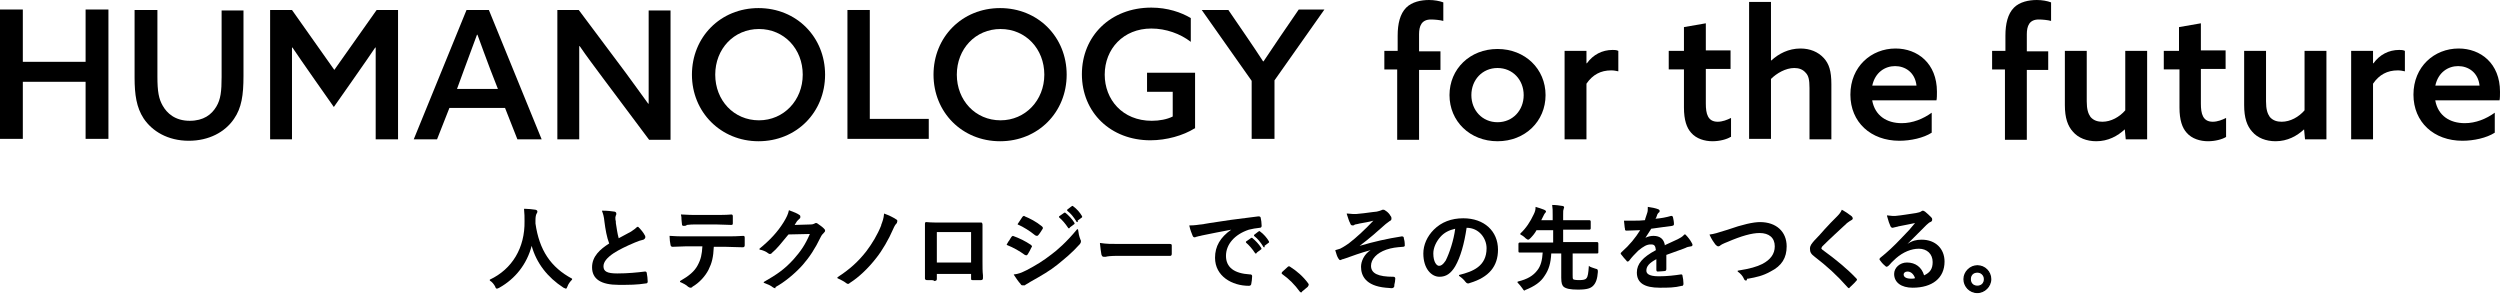
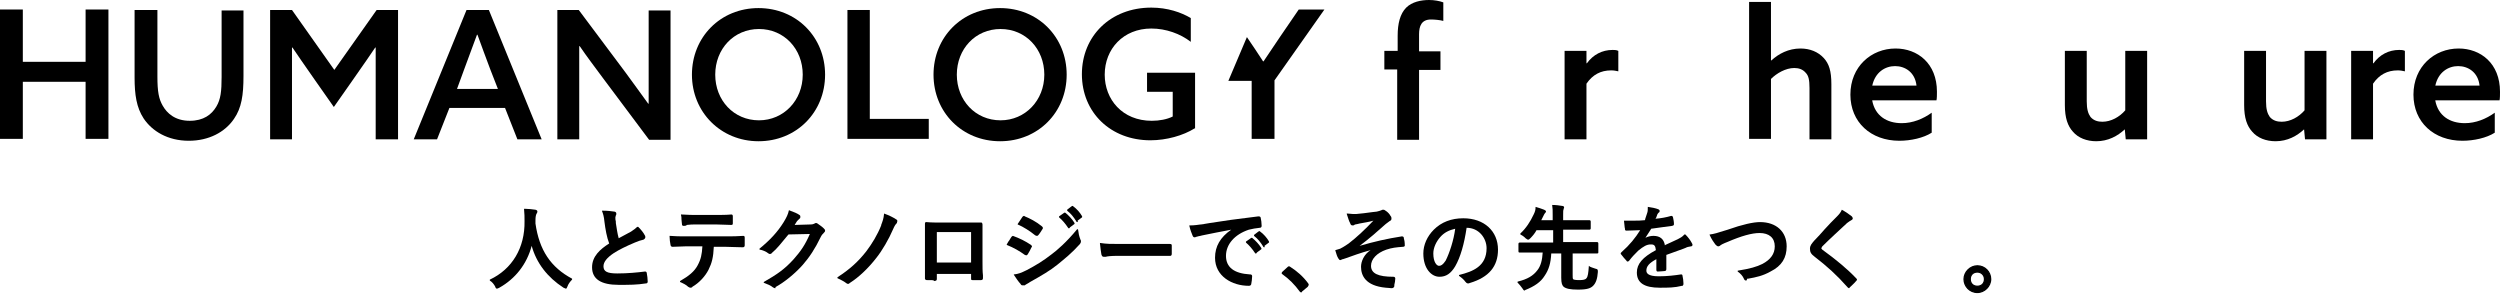
<svg xmlns="http://www.w3.org/2000/svg" width="951" height="112" fill="none">
  <path d="M215.27 109.807C215.09 109.807 214.909 109.627 214.366 109.446C208.215 105.466 204.055 100.039 202.246 93.526C200.437 100.401 196.095 106.009 189.944 109.446C189.582 109.627 189.221 109.807 189.04 109.807C188.678 109.807 188.497 109.446 188.316 108.903C187.773 107.998 187.231 107.275 186.326 106.732C186.326 106.732 186.326 106.732 186.326 106.551C186.326 106.551 186.326 106.551 186.326 106.37C194.829 102.391 199.713 94.25 199.532 84.12C199.532 82.672 199.532 81.225 199.351 79.597C199.351 79.597 199.351 79.597 199.351 79.416C199.351 79.416 199.351 79.416 199.532 79.416C200.798 79.416 202.426 79.597 203.693 79.778C204.416 79.959 204.416 80.32 204.416 80.501C204.416 80.863 204.235 81.044 204.055 81.406C203.874 81.768 203.693 82.491 203.693 83.758C203.693 84.12 203.693 84.662 203.693 85.024C205.14 95.154 209.482 101.667 217.622 106.009C217.622 106.009 217.622 106.009 217.622 106.189C217.622 106.189 217.622 106.189 217.622 106.37C216.899 107.094 216.175 107.998 215.813 109.084C215.632 109.627 215.451 109.807 215.27 109.807Z" fill="black" />
  <path d="M235.351 108.359C228.658 108.359 225.221 106.189 225.221 101.666C225.221 97.505 228.296 94.792 231.733 92.621C230.829 90.269 230.286 87.194 229.924 84.299C229.743 82.309 229.381 81.224 229.02 80.32C229.02 80.32 229.02 80.32 229.02 80.139C229.02 80.139 229.02 80.139 229.201 80.139C231.01 80.139 232.638 80.32 233.723 80.501C233.904 80.501 234.447 80.681 234.447 81.224C234.447 81.405 234.447 81.767 234.266 81.948C234.266 82.129 234.085 82.49 234.085 82.671C234.085 83.214 234.085 83.757 234.266 84.299V84.842C234.628 87.013 234.809 88.641 235.351 90.631L240.055 88.098C241.14 87.375 241.864 86.832 242.406 86.289C242.406 86.289 242.406 86.289 242.587 86.289C242.587 86.289 242.587 86.289 242.768 86.289C243.854 87.375 244.758 88.46 245.301 89.546C245.482 89.727 245.482 90.088 245.482 90.269C245.482 90.631 245.12 90.993 244.758 91.174C243.854 91.355 242.768 91.716 241.502 92.259C238.065 93.706 235.532 94.973 233.542 96.239C230.829 98.048 229.562 99.676 229.562 101.304C229.562 103.294 231.01 104.018 234.808 104.018C238.788 104.018 242.406 103.656 245.301 103.294H245.482C245.843 103.294 246.024 103.656 246.024 103.837C246.205 104.741 246.386 106.189 246.386 107.093C246.386 107.274 246.386 107.455 246.205 107.636C246.024 107.817 245.843 107.817 245.663 107.817C242.225 108.359 239.512 108.359 235.351 108.359Z" fill="black" />
  <path d="M262.667 109.445C262.305 109.445 262.124 109.264 261.762 109.083C261.039 108.359 259.953 107.817 258.687 107.274C258.687 107.274 258.687 107.274 258.687 107.093V106.912C262.124 104.922 264.114 103.294 265.38 100.942C266.647 98.591 267.008 96.782 267.189 93.706H260.858C259.23 93.706 257.601 93.887 255.792 93.887C255.25 93.887 255.069 93.344 255.069 93.164C254.888 92.259 254.707 90.993 254.707 89.907C254.707 89.907 254.707 89.907 254.707 89.727C254.707 89.727 254.707 89.727 254.888 89.727C256.878 89.907 258.687 89.907 260.677 89.907H276.053C278.586 89.907 280.576 89.907 282.747 89.727C283.289 89.727 283.289 90.088 283.289 90.631C283.289 90.993 283.289 92.802 283.289 93.344C283.289 93.887 282.928 94.068 282.566 94.068C280.214 94.068 278.043 93.887 276.053 93.887H271.531C271.35 97.867 270.807 100.038 269.541 102.571C268.275 105.103 265.923 107.636 263.39 109.083C263.39 109.264 263.028 109.445 262.667 109.445ZM260.134 85.928C259.591 85.928 259.41 85.747 259.41 85.204C259.41 84.661 259.23 84.119 259.23 83.395C259.23 82.852 259.23 82.309 259.049 81.767C259.049 81.767 259.049 81.767 259.049 81.586C259.049 81.586 259.049 81.586 259.23 81.586C261.943 81.767 263.571 81.767 264.838 81.767H272.435C274.064 81.767 276.415 81.767 278.224 81.586C278.767 81.586 278.767 82.129 278.767 82.309C278.767 83.033 278.767 83.938 278.767 84.842C278.767 85.204 278.767 85.566 278.224 85.566C276.415 85.566 274.425 85.385 272.435 85.385H264.838C263.571 85.385 262.486 85.385 261.219 85.566C261.219 85.928 260.134 85.928 260.134 85.928Z" fill="black" />
  <path d="M294.868 109.627C294.506 109.627 294.325 109.446 293.964 109.265C293.059 108.541 292.155 108.18 290.707 107.637C290.707 107.637 290.527 107.637 290.527 107.456V107.275C295.592 104.381 298.486 102.391 301.923 98.592C304.637 95.516 306.265 93.165 308.074 89.004L299.933 89.185C297.22 92.441 295.592 94.612 293.602 96.24C293.421 96.602 293.059 96.602 292.878 96.602C292.697 96.602 292.516 96.602 292.336 96.421C291.431 95.697 290.165 95.155 289.079 94.974C289.079 94.974 288.898 94.974 288.898 94.793V94.612C292.878 91.356 295.773 88.281 298.124 84.481C299.21 82.672 299.753 81.587 300.114 79.959C302.104 80.683 303.371 81.225 304.094 81.768C304.456 81.949 304.456 82.311 304.456 82.492C304.456 82.672 304.456 83.034 304.094 83.215C303.913 83.396 303.732 83.577 303.371 83.939L303.19 84.12C302.828 84.662 302.647 85.024 302.285 85.567L308.255 85.386C309.159 85.386 309.521 85.205 309.883 85.024C310.064 84.843 310.245 84.843 310.426 84.843C310.607 84.843 310.788 84.843 310.968 85.024C311.692 85.567 312.597 86.11 313.32 86.833C313.682 87.195 313.863 87.376 313.863 87.738C313.863 88.1 313.682 88.281 313.32 88.642C312.958 89.004 312.597 89.366 312.235 90.09C310.064 94.612 307.893 97.868 305.361 100.763C302.466 104.019 298.305 107.456 294.868 109.265C295.23 109.446 295.049 109.627 294.868 109.627Z" fill="black" />
  <path d="M322.544 107.998C322.363 107.998 322.002 107.817 321.821 107.636C320.916 106.913 319.65 106.37 318.564 105.827C318.564 105.827 318.564 105.827 318.564 105.646V105.465C323.087 102.571 326.524 99.496 329.599 95.516C331.77 92.621 333.76 89.365 335.207 85.747V85.566C335.75 84.119 336.112 83.215 336.293 81.406C336.293 81.406 336.293 81.406 336.293 81.225C338.283 81.948 339.73 82.672 340.815 83.395C341.177 83.576 341.358 83.757 341.358 84.119C341.358 84.3 341.177 84.481 341.177 84.843C340.634 85.385 340.273 85.928 339.73 87.194C338.102 90.993 335.569 95.335 333.398 98.049C330.323 102.028 326.705 105.465 323.268 107.636C322.906 107.998 322.725 107.998 322.544 107.998Z" fill="black" />
  <path d="M354.203 106.55C353.661 106.55 353.299 106.55 352.756 106.55C352.394 106.55 352.213 106.55 352.032 106.37C351.852 106.189 351.852 106.008 351.852 106.008V104.741C351.852 103.113 351.852 101.304 351.852 99.133V89.546C351.852 88.099 351.852 86.47 351.852 85.023C351.852 84.481 352.213 84.481 352.394 84.481C354.203 84.661 356.193 84.661 358.545 84.661H366.685C369.037 84.661 371.57 84.661 373.198 84.661C373.379 84.661 373.56 84.661 373.56 84.842C373.741 85.023 373.741 85.204 373.741 85.566C373.741 86.29 373.741 87.194 373.741 88.099C373.741 89.003 373.741 90.088 373.741 91.174V99.314C373.741 101.666 373.741 103.294 373.922 104.741V105.827C373.922 106.37 373.56 106.55 373.198 106.55C372.655 106.55 372.113 106.55 371.57 106.55C371.027 106.55 370.484 106.55 369.942 106.55C369.399 106.55 369.399 106.37 369.399 105.827V104.199H356.374V106.008C356.374 106.731 356.193 106.731 355.47 106.912C355.108 106.55 354.565 106.55 354.203 106.55ZM369.399 99.857V88.279H356.374V99.857H369.399Z" fill="black" />
  <path d="M388.937 108.541C388.575 108.541 388.394 108.36 388.213 107.998C387.489 107.274 386.404 105.646 385.68 104.561C385.68 104.561 385.68 104.561 385.68 104.38C385.68 104.199 385.68 104.38 385.861 104.38C387.308 104.199 388.394 103.837 390.565 102.752C394.002 100.943 396.715 99.315 399.972 96.782C401.961 95.335 405.76 92.079 409.74 87.194C409.74 87.194 409.74 87.194 409.921 87.194C409.921 87.194 409.921 87.194 410.102 87.375C410.283 88.822 410.464 89.727 411.007 91.174C411.187 91.355 411.187 91.536 411.187 91.898C411.187 92.26 411.007 92.44 410.826 92.802C407.569 96.42 405.218 98.229 402.142 100.762C399.429 102.933 396.354 104.742 391.831 107.274L391.288 107.636C390.746 107.998 390.203 108.179 389.841 108.541C389.479 108.541 389.298 108.541 388.937 108.541ZM390.384 97.144C390.203 97.144 390.022 96.963 389.841 96.963C387.851 95.516 385.68 94.249 382.967 93.164C382.967 93.164 382.967 93.164 382.967 92.983C383.329 92.44 383.51 91.898 383.871 91.536C384.233 90.812 384.595 90.451 384.776 90.089C384.957 89.908 385.138 89.727 385.319 89.727C387.851 90.631 390.022 91.717 392.193 93.164C392.374 93.345 392.555 93.526 392.555 93.707C392.555 93.888 392.555 94.069 392.374 94.069C392.012 94.973 391.469 95.877 390.926 96.782C390.746 96.963 390.565 97.144 390.384 97.144ZM394.364 89.727C394.183 89.727 394.002 89.546 393.821 89.546C391.831 87.918 389.298 86.29 387.128 85.385C387.128 85.385 387.128 85.385 387.128 85.204L388.937 82.491C389.117 82.31 389.298 82.129 389.479 82.129C389.66 82.129 389.66 82.129 389.841 82.31C391.65 83.034 394.183 84.3 396.354 86.109C396.534 86.29 396.715 86.471 396.715 86.652C396.715 86.832 396.715 87.013 396.534 87.194C396.173 87.737 395.449 89.003 394.725 89.727C394.725 89.546 394.545 89.727 394.364 89.727ZM406.665 86.832C406.484 86.832 406.303 86.832 406.303 86.652C405.218 85.023 404.132 83.757 402.866 82.672C402.866 82.672 402.866 82.672 402.866 82.491C402.866 82.491 402.866 82.491 402.866 82.31L404.675 81.044C404.675 81.044 404.856 80.863 405.037 80.863C405.218 80.863 405.399 81.044 405.399 81.044C406.484 81.948 407.75 83.214 408.655 84.662C408.836 85.023 408.836 85.204 408.474 85.385L407.027 86.471C406.846 86.832 406.846 86.832 406.665 86.832ZM409.74 84.481C409.559 84.481 409.378 84.3 409.378 84.119C408.474 82.672 407.389 81.225 405.941 80.139C405.941 80.139 405.941 80.139 405.941 79.958C405.941 79.958 405.941 79.958 405.941 79.777L407.569 78.511C407.75 78.511 407.75 78.33 407.931 78.33C408.112 78.33 408.112 78.33 408.293 78.511C409.559 79.415 410.826 80.863 411.549 82.129C411.73 82.491 411.73 82.672 411.368 82.853L409.921 83.938C410.102 84.481 409.921 84.481 409.74 84.481Z" fill="black" />
  <path d="M419.871 97.688C419.328 97.688 419.147 97.326 418.967 96.783C418.786 95.879 418.605 94.25 418.424 92.622C418.424 92.622 418.424 92.622 418.424 92.441C418.424 92.441 418.424 92.441 418.605 92.441C420.956 92.803 422.585 92.803 426.022 92.803H437.057C438.685 92.803 440.494 92.803 442.303 92.803H445.016C445.559 92.803 445.74 92.984 445.74 93.346C445.74 94.431 445.74 95.517 445.74 96.602C445.74 96.964 445.559 97.326 445.197 97.326H444.655C442.303 97.326 439.77 97.326 437.419 97.326H425.117C422.585 97.326 421.137 97.507 420.595 97.688C420.233 97.688 420.052 97.688 419.871 97.688Z" fill="black" />
  <path d="M475.044 108.722C468.713 108.722 462.2 105.104 462.2 98.049C462.2 93.707 464.19 90.27 468.351 87.376C464.371 88.099 460.934 88.823 457.316 89.547L456.592 89.728C455.869 89.908 455.507 89.908 455.145 90.089H454.964C454.783 90.27 454.602 90.27 454.422 90.27C454.06 90.27 453.879 90.089 453.698 89.728C453.336 88.823 452.793 87.557 452.432 85.929C452.432 85.929 452.432 85.929 452.432 85.748C452.432 85.748 452.432 85.748 452.613 85.748C454.422 85.748 455.326 85.567 458.04 85.205L460.21 84.843C464.552 84.12 471.065 83.215 478.662 82.311H478.843C479.386 82.311 479.567 82.672 479.567 82.853C479.748 83.577 479.929 84.843 479.929 85.929C479.929 86.471 479.567 86.652 479.205 86.652C477.577 86.833 476.492 87.014 475.044 87.376C469.617 89.185 466.361 92.984 466.361 97.325C466.361 101.667 469.436 104.019 475.406 104.381C475.768 104.381 476.311 104.381 476.311 105.104C476.311 106.009 476.13 107.275 475.949 108.179C475.768 108.541 475.587 108.722 475.044 108.722ZM477.758 96.421C477.577 96.421 477.396 96.421 477.396 96.24C476.311 94.612 475.225 93.346 473.959 92.26C473.959 92.26 473.959 92.26 473.959 92.079C473.959 91.898 473.959 92.079 473.959 91.898L475.768 90.632C475.768 90.632 475.949 90.451 476.13 90.451C476.311 90.451 476.311 90.451 476.492 90.632C477.577 91.537 478.843 92.803 479.748 94.25C479.929 94.612 479.929 94.793 479.567 94.974L478.12 96.059C477.939 96.421 477.939 96.421 477.758 96.421ZM480.833 94.069C480.652 94.069 480.471 93.888 480.471 93.707C479.567 92.26 478.481 90.813 477.034 89.728C477.034 89.728 477.034 89.728 477.034 89.547C477.034 89.547 477.034 89.547 477.034 89.366L478.662 88.099C478.843 88.099 478.843 87.918 479.024 87.918C479.205 87.918 479.205 87.918 479.386 88.099C480.652 89.004 481.919 90.451 482.642 91.717C482.823 92.079 482.823 92.26 482.461 92.441L481.014 93.526C481.195 94.069 481.014 94.069 480.833 94.069Z" fill="black" />
  <path d="M494.944 111.254C494.763 111.254 494.582 111.073 494.402 110.892C492.593 108.36 490.241 106.008 487.889 104.38C487.708 104.199 487.527 104.018 487.527 104.018C487.527 103.837 487.527 103.837 487.708 103.476L489.698 101.666C489.879 101.486 490.06 101.305 490.241 101.305C490.422 101.305 490.603 101.305 490.784 101.486C493.316 103.114 495.668 105.104 497.658 107.817C497.839 108.179 497.839 108.179 497.839 108.36C497.839 108.541 497.658 108.722 497.477 109.083L495.306 110.892C495.306 111.073 495.125 111.254 494.944 111.254Z" fill="black" />
  <path d="M529.315 109.626C528.772 109.626 527.868 109.445 527.144 109.445C519.366 108.722 517.737 104.742 517.737 101.486C517.737 99.496 518.823 96.782 521.356 95.154C517.376 96.239 514.481 97.325 511.949 98.229L510.863 98.591H510.682C510.32 98.772 509.959 98.953 509.778 98.953C509.597 98.953 509.235 98.591 509.054 98.229C508.692 97.687 508.331 96.601 507.969 95.335C507.969 95.335 507.969 95.335 507.969 95.154C508.692 94.973 509.054 94.792 509.778 94.611C510.14 94.43 511.225 93.888 513.034 92.621C516.109 90.27 519.366 87.194 522.441 83.938C520.632 84.481 519.004 84.662 517.195 85.023L516.471 85.204C516.109 85.204 515.928 85.385 515.567 85.385C515.386 85.385 515.386 85.385 515.205 85.566C515.024 85.747 514.843 85.747 514.481 85.747C514.119 85.747 513.758 85.566 513.577 84.843C513.215 84.3 512.853 83.034 512.31 81.406C512.31 81.406 512.31 81.406 512.31 81.225C512.31 81.225 512.31 81.225 512.491 81.225C513.215 81.225 513.939 81.406 514.662 81.406C515.024 81.406 515.386 81.406 515.928 81.406C517.737 81.225 519.727 81.044 522.079 80.682L523.707 80.501C524.612 80.32 524.974 80.139 525.516 79.958C525.697 79.777 526.059 79.777 526.24 79.777C526.602 79.777 526.783 79.958 527.325 80.32C527.868 80.682 528.592 81.406 528.953 82.129C529.315 82.491 529.315 82.853 529.315 83.215C529.315 83.757 528.953 83.938 528.592 84.119C528.049 84.481 527.687 84.843 527.144 85.204C523.707 88.28 520.813 90.812 517.195 93.526C522.803 91.898 527.506 90.812 533.295 89.908C534.019 89.908 534.019 90.451 534.019 90.631C534.2 91.174 534.38 92.079 534.38 93.345C534.38 93.526 534.38 93.707 534.199 93.707C534.019 93.888 533.838 93.888 533.657 93.888C531.124 94.069 529.496 94.249 527.325 94.973C523.707 96.239 521.536 98.591 521.536 101.124C521.536 104.018 524.25 105.284 530.039 105.284C530.22 105.284 530.401 105.284 530.581 105.465C530.762 105.646 530.762 105.827 530.762 106.008C530.762 106.732 530.581 107.636 530.401 108.36V108.903C530.22 109.445 529.858 109.626 529.315 109.626Z" fill="black" />
  <path d="M558.44 107.817C557.898 107.817 557.717 107.455 557.355 107.093C556.993 106.55 556.269 105.827 555.003 104.922C555.003 104.922 555.003 104.922 555.003 104.741C555.003 104.741 555.003 104.56 555.184 104.56C560.249 103.294 565.495 101.304 565.495 94.43C565.495 90.631 562.601 86.651 557.898 86.651C556.993 92.802 555.546 97.867 553.556 101.304C551.928 104.018 550.119 105.284 547.586 105.284C544.511 105.284 541.436 102.209 541.436 96.42C541.436 93.164 542.883 89.907 545.415 87.375C548.31 84.48 552.109 83.033 556.631 83.033C564.591 83.033 569.837 87.918 569.837 94.973C569.837 101.304 566.4 105.465 559.164 107.636C558.802 107.817 558.621 107.817 558.44 107.817ZM553.556 87.013C551.204 87.556 549.395 88.46 547.948 90.088C546.32 91.897 545.234 94.249 545.234 96.42C545.234 99.676 546.501 101.123 547.405 101.123C548.129 101.123 548.853 100.762 549.938 99.133C551.385 96.239 553.013 91.355 553.556 87.013Z" fill="black" />
  <path d="M579.967 110.531C579.606 110.531 579.425 110.169 579.063 109.627C578.52 108.903 577.978 108.179 577.254 107.456C577.254 107.456 577.254 107.456 577.254 107.275C577.254 107.094 577.254 107.275 577.435 107.094C581.053 106.189 583.224 104.923 584.852 102.752C586.118 101.124 586.661 98.953 586.842 96.059H582.5C579.967 96.059 578.882 96.059 578.339 96.059H578.158C577.797 96.059 577.616 96.059 577.616 95.516V92.803C577.616 92.441 577.797 92.26 578.158 92.26H578.339C578.882 92.26 579.967 92.26 582.5 92.26H590.822V87.556H584.49C583.947 88.642 583.043 89.727 582.138 90.632C581.776 90.994 581.596 91.175 581.234 91.175C581.053 91.175 580.872 90.994 580.329 90.632C579.606 89.908 579.063 89.546 578.339 89.185C578.339 89.185 578.339 89.185 578.339 89.004C578.339 89.004 578.339 89.004 578.339 88.823C580.51 86.833 582.138 84.3 583.405 81.587C583.947 80.501 584.128 79.778 584.128 78.873C584.128 78.873 584.128 78.873 584.128 78.692C585.394 79.054 586.48 79.416 587.384 79.778C587.746 79.959 588.108 80.14 588.108 80.501C588.108 80.682 587.927 80.863 587.746 81.044C587.565 81.225 587.384 81.587 587.203 81.949L586.842 82.672C586.661 83.034 586.48 83.396 586.299 83.758H590.641V81.949C590.641 79.959 590.641 79.235 590.46 78.15C590.46 78.15 590.46 78.15 590.46 77.969C590.46 77.969 590.46 77.969 590.641 77.969C591.907 77.969 593.173 78.15 594.259 78.331C594.62 78.331 594.982 78.511 594.982 78.873C594.982 79.054 594.982 79.235 594.801 79.416V79.597C594.62 79.959 594.62 80.501 594.62 81.768V83.758H599.867C602.58 83.758 603.846 83.758 604.389 83.758H604.57C604.932 83.758 605.113 83.939 605.113 84.3V86.833C605.113 87.195 604.932 87.376 604.57 87.376H604.389C603.846 87.376 602.58 87.376 599.867 87.376H594.62V92.079H603.304C605.655 92.079 606.922 92.079 607.284 92.079H607.464C607.826 92.079 608.007 92.26 608.007 92.622V95.878C608.007 96.24 608.007 96.421 607.464 96.421H607.284C606.741 96.421 605.655 96.421 603.304 96.421H598.239V104.561C598.239 105.647 598.238 105.828 598.419 106.189C598.6 106.37 599.143 106.551 600.771 106.551C602.218 106.551 603.123 106.37 603.485 105.828C604.027 105.285 604.208 103.838 604.389 101.305V101.124C604.932 101.667 606.017 101.848 606.922 102.21C607.826 102.39 607.826 102.571 607.826 103.476C607.645 106.009 607.103 107.637 606.017 108.722C605.113 109.627 603.846 110.169 600.228 110.169C597.334 110.169 595.706 109.807 594.801 109.084C594.259 108.541 593.897 107.818 593.897 105.647V96.421H590.098C589.917 100.039 589.193 102.571 587.565 104.923C586.118 107.275 583.766 108.903 580.148 110.35H579.967C580.329 110.531 580.148 110.531 579.967 110.531Z" fill="black" />
  <path d="M631.344 109.445C625.555 109.445 622.66 107.636 622.66 103.656C622.66 100.4 624.831 97.867 629.897 95.153C629.716 93.525 629.354 92.983 628.088 92.983H627.907C626.459 92.983 625.193 93.706 623.203 95.334C621.756 96.782 620.851 97.686 619.766 99.133C619.585 99.314 619.404 99.495 619.223 99.495C619.042 99.495 618.862 99.495 618.681 99.133C618.138 98.591 617.233 97.505 616.691 96.782C616.51 96.601 616.51 96.601 616.51 96.42C616.51 96.239 616.691 96.058 616.872 95.877C619.947 93.163 622.118 90.45 623.927 87.556C622.299 87.556 620.671 87.737 618.681 87.737C618.138 87.737 618.138 87.375 618.138 87.013C617.957 86.47 617.957 85.204 617.776 84.118C617.776 84.118 617.776 84.118 617.776 83.938C617.776 83.938 617.776 83.938 617.957 83.938C619.042 83.938 620.309 83.938 621.394 83.938C622.841 83.938 624.289 83.938 625.736 83.757C625.917 82.852 626.278 82.129 626.64 80.862C626.821 80.32 626.821 79.777 626.821 78.872C626.821 78.872 626.821 78.872 626.821 78.691C628.268 78.872 629.897 79.234 630.801 79.596C631.163 79.777 631.344 79.958 631.344 80.32C631.344 80.5 631.163 80.862 630.982 80.862C630.801 81.043 630.62 81.224 630.439 81.586L630.258 82.129C630.077 82.49 630.077 82.852 629.716 83.214C631.886 83.033 633.876 82.671 635.685 82.129H635.866C636.228 82.129 636.228 82.309 636.409 82.671C636.59 83.576 636.771 84.299 636.771 85.204C636.771 85.747 636.59 85.747 636.047 85.927C633.515 86.289 630.439 86.651 628.088 87.013L627.907 87.375C627.364 88.279 626.64 89.365 625.917 90.45C627.002 89.907 628.088 89.726 628.992 89.726C631.525 89.726 632.972 90.993 633.334 93.344L633.515 93.163C634.781 92.621 636.59 91.716 638.218 90.993C638.942 90.631 640.027 90.088 640.751 89.184C640.751 89.184 640.751 89.184 640.931 89.184C640.931 89.184 640.931 89.184 641.112 89.184C642.198 90.269 643.102 91.535 643.464 92.259C643.645 92.621 643.826 92.802 643.826 93.163C643.826 93.706 643.283 93.706 643.283 93.706C642.56 93.887 641.836 93.887 641.293 94.249L640.389 94.611C638.399 95.334 636.409 96.058 633.876 96.963V102.39C633.876 102.932 633.515 103.113 633.153 103.113C632.61 103.113 631.706 103.294 630.62 103.294C630.258 103.294 630.077 103.113 630.077 102.57C630.077 101.485 630.077 99.857 630.077 98.591C627.364 100.038 626.278 101.304 626.278 102.932C626.278 103.837 626.821 105.103 630.982 105.103C634.238 105.103 637.133 104.741 639.484 104.379C639.846 104.379 640.027 104.56 640.027 104.922C640.208 105.646 640.389 106.912 640.389 107.817C640.389 108.178 640.389 108.359 640.208 108.54C640.208 108.721 640.027 108.721 639.846 108.721C636.952 109.445 634.6 109.445 631.344 109.445Z" fill="black" />
  <path d="M664.269 106.731C663.907 106.731 663.546 106.55 663.365 106.008C663.003 105.103 662.098 104.018 661.013 103.294C661.013 103.294 661.013 103.294 661.013 103.113C661.013 102.932 661.013 102.932 661.194 102.932C665.716 102.209 668.249 101.485 670.42 100.4C673.495 98.772 675.123 96.601 675.123 93.707C675.123 90.45 672.953 88.641 669.335 88.641C666.44 88.641 662.46 89.727 657.033 92.078L656.129 92.44C655.405 92.802 654.862 92.983 654.681 93.164C654.32 93.525 653.958 93.707 653.596 93.707C653.234 93.707 652.872 93.345 652.511 92.983C651.968 92.259 651.063 90.993 650.34 89.365C650.34 89.365 650.34 89.365 650.34 89.184C650.34 89.184 650.34 89.184 650.521 89.184C651.968 89.003 653.234 88.641 657.214 87.375C662.822 85.385 666.983 84.481 669.515 84.481C675.666 84.481 679.646 88.099 679.646 93.707C679.646 98.048 677.837 101.123 673.495 103.294C670.601 104.922 668.068 105.465 664.993 106.008H664.631C664.45 106.731 664.269 106.731 664.269 106.731Z" fill="black" />
  <path d="M703.344 109.626C703.163 109.626 702.982 109.445 702.801 109.264C698.821 104.742 695.022 101.305 690.319 97.687C688.872 96.601 688.51 95.878 688.51 94.611C688.51 93.345 689.233 92.621 690.138 91.536C691.585 90.089 692.851 88.641 694.118 87.194C695.565 85.566 697.193 83.938 698.821 82.31C699.726 81.406 700.268 80.682 700.63 79.777C702.258 80.682 703.525 81.586 704.429 82.31C704.61 82.491 704.791 82.853 704.791 83.034C704.791 83.395 704.61 83.576 704.248 83.757C703.886 83.938 703.344 84.3 702.62 84.843C699.907 87.375 695.927 90.993 693.213 93.707C693.032 94.069 692.851 94.249 692.851 94.43C692.851 94.611 692.851 94.611 693.213 94.973C698.459 98.772 702.801 102.39 706.057 105.827C706.238 106.008 706.419 106.189 706.419 106.37C706.419 106.551 706.238 106.732 706.057 106.913C705.334 107.817 704.248 108.722 703.705 109.264C703.525 109.445 703.525 109.626 703.344 109.626Z" fill="black" />
-   <path d="M727.584 109.445C723.243 109.445 720.529 107.455 720.529 104.199C720.529 101.847 722.7 99.857 725.413 99.857C728.67 99.857 731.021 101.666 731.926 104.741C734.278 103.656 735.182 102.209 735.182 99.676C735.182 96.601 733.011 94.611 729.936 94.611C727.042 94.611 723.966 95.877 721.253 98.229C720.529 98.952 719.625 99.676 718.901 100.581L718.358 101.123C718.177 101.304 717.816 101.485 717.635 101.485C717.454 101.485 717.273 101.304 717.092 101.123C716.187 100.4 715.464 99.495 715.102 98.952C714.74 98.591 715.102 98.229 715.283 98.048C717.997 95.877 720.348 93.706 723.424 90.45C725.594 88.279 727.042 86.651 728.489 84.842C726.499 85.204 724.328 85.747 722.157 86.108C721.795 86.289 721.253 86.289 720.71 86.47C720.529 86.47 720.167 86.651 719.986 86.651C719.625 86.651 719.263 86.47 719.082 85.927C718.72 85.204 718.358 84.118 717.816 82.129C717.816 82.129 717.816 82.129 717.816 81.948C717.816 81.948 717.816 81.948 717.997 81.948C718.539 81.948 719.263 82.129 719.806 82.129C720.167 82.129 720.71 82.129 721.072 82.129C723.243 81.948 726.318 81.405 728.851 81.043C729.755 80.862 730.479 80.681 730.66 80.501C731.021 80.32 731.202 80.139 731.383 80.139C731.745 80.139 731.926 80.32 732.288 80.501C733.192 81.224 733.916 81.948 734.639 82.671C735.001 83.033 735.001 83.214 735.001 83.576C735.001 83.938 734.82 84.299 734.278 84.48C733.735 84.661 733.554 85.023 732.83 85.566C731.745 86.651 730.66 87.737 729.574 88.822C728.308 90.088 726.861 91.535 725.594 92.802C727.403 91.535 729.032 91.174 731.021 91.174C736.268 91.174 739.705 94.611 739.705 99.495C739.705 105.827 735.001 109.445 727.584 109.445ZM725.594 103.294C724.69 103.294 724.147 103.837 724.147 104.379C724.147 105.465 725.233 106.008 727.042 106.008C727.584 106.008 727.946 106.008 728.489 105.827C727.946 104.199 726.861 103.294 725.594 103.294Z" fill="black" />
  <path d="M752.186 111.254C749.292 111.254 747.121 108.902 747.121 106.188C747.121 103.475 749.473 101.123 752.186 101.123C755.081 101.123 757.252 103.475 757.252 106.188C757.252 108.902 754.9 111.254 752.186 111.254ZM752.186 103.475C750.558 103.475 749.473 104.56 749.473 106.188C749.473 107.816 750.558 108.902 752.186 108.902C753.814 108.902 754.9 107.816 754.9 106.188C754.9 104.56 753.634 103.475 752.186 103.475Z" fill="black" />
  <path fill-rule="evenodd" clip-rule="evenodd" d="M752.187 101.367C749.608 101.367 747.365 103.61 747.365 106.189C747.365 108.774 749.432 111.011 752.187 111.011C754.766 111.011 757.009 108.768 757.009 106.189C757.009 103.604 754.942 101.367 752.187 101.367ZM746.879 106.189C746.879 103.341 749.339 100.881 752.187 100.881C755.221 100.881 757.495 103.347 757.495 106.189C757.495 109.037 755.035 111.497 752.187 111.497C749.153 111.497 746.879 109.031 746.879 106.189ZM750.048 104.05C750.574 103.523 751.318 103.233 752.187 103.233C753.758 103.233 755.143 104.416 755.143 106.189C755.143 107.058 754.853 107.801 754.326 108.328C753.799 108.855 753.056 109.145 752.187 109.145C751.318 109.145 750.574 108.855 750.048 108.328C749.521 107.801 749.231 107.058 749.231 106.189C749.231 105.32 749.521 104.576 750.048 104.05ZM750.391 104.393C749.968 104.817 749.716 105.43 749.716 106.189C749.716 106.948 749.968 107.561 750.391 107.985C750.815 108.408 751.428 108.66 752.187 108.66C752.946 108.66 753.559 108.408 753.983 107.985C754.406 107.561 754.658 106.948 754.658 106.189C754.658 104.706 753.511 103.718 752.187 103.718C751.428 103.718 750.815 103.97 750.391 104.393Z" fill="black" />
  <path d="M531.671 26.412H526.605V19.357H531.671V13.568C531.671 9.045 532.575 5.246 534.927 2.894C537.098 0.724 540.535 0 543.61 0C545.6 0 547.59 0.362 549.037 0.905V7.96C547.771 7.598 545.6 7.417 544.334 7.417C540.716 7.417 539.811 9.95 539.811 13.025V19.537H547.952V26.593H539.811V53.185H531.49V26.412H531.671Z" fill="black" />
-   <path d="M569.66 18.633C580.152 18.633 587.931 26.231 587.931 36.18C587.931 46.13 580.152 53.728 569.66 53.728C559.167 53.728 551.389 46.13 551.389 36.18C551.389 26.231 559.167 18.633 569.66 18.633ZM569.66 46.492C575.449 46.492 579.609 41.969 579.609 36.18C579.609 30.391 575.449 25.869 569.66 25.869C563.871 25.869 559.71 30.391 559.71 36.18C559.71 41.969 563.871 46.492 569.66 46.492Z" fill="black" />
  <path d="M595.349 19.356H603.489V24.059H603.67C606.022 20.803 609.459 18.994 613.439 18.994C614.163 18.994 614.886 18.994 615.61 19.356V27.135C614.705 26.954 613.982 26.773 612.896 26.773C608.916 26.773 605.841 28.401 603.489 31.838V53.004H595.168V19.356H595.349Z" fill="black" />
-   <path d="M658.302 52.099C656.855 53.003 654.142 53.727 651.428 53.727C648.534 53.727 645.277 52.822 643.288 50.471C641.659 48.662 640.574 45.767 640.574 40.883V26.411H634.785V19.356H640.574V10.31L648.896 8.863V19.175H658.302V26.23H648.896V39.436C648.896 43.235 649.619 46.31 653.418 46.31C655.227 46.31 657.036 45.586 658.483 44.863V52.099H658.302Z" fill="black" />
  <path d="M665.357 0.725H673.679V22.976H673.86C676.573 20.443 680.372 18.453 684.895 18.453C688.513 18.453 691.588 19.719 693.759 22.071C695.749 24.242 696.653 26.955 696.653 32.021V53.005H688.332V33.468C688.332 30.392 687.97 28.764 686.885 27.679C685.799 26.413 684.352 25.87 682.543 25.87C679.287 25.87 675.85 27.86 673.679 30.031V52.824H665.357V0.725Z" fill="black" />
  <path d="M712.21 38.35C713.296 43.958 717.637 46.853 723.426 46.853C727.587 46.853 731.567 45.225 734.823 42.873V50.471C731.748 52.461 726.863 53.546 722.522 53.546C711.667 53.546 703.889 46.491 703.889 35.999C703.889 25.325 711.848 18.451 721.074 18.451C729.396 18.451 736.813 24.059 736.813 34.913C736.813 35.999 736.813 37.446 736.632 38.169H712.21V38.35ZM729.034 32.562C728.491 27.496 724.692 25.145 720.893 25.145C717.094 25.145 713.296 27.496 712.21 32.562H729.034Z" fill="black" />
-   <path d="M762.862 26.412H757.797V19.357H762.862V13.568C762.862 9.045 763.767 5.246 766.118 2.894C768.289 0.724 771.726 0 774.802 0C776.792 0 778.781 0.362 780.229 0.905V7.96C778.962 7.598 776.792 7.417 775.525 7.417C771.907 7.417 771.003 9.95 771.003 13.025V19.537H779.143V26.593H771.003V53.185H762.681V26.412H762.862Z" fill="black" />
  <path d="M808.268 49.204C805.555 51.737 801.937 53.727 797.414 53.727C793.796 53.727 790.54 52.461 788.55 50.109C786.56 47.938 785.475 44.863 785.475 39.978V19.355H793.796V38.531C793.796 41.606 794.339 43.234 795.243 44.501C796.51 45.948 798.138 46.31 799.766 46.31C803.022 46.31 806.278 44.501 808.449 41.968V19.355H816.771V53.003H808.63L808.268 49.204Z" fill="black" />
-   <path d="M846.802 52.099C845.354 53.003 842.641 53.727 839.927 53.727C837.033 53.727 833.777 52.822 831.787 50.471C830.159 48.662 829.073 45.767 829.073 40.883V26.411H823.104V19.356H828.892V10.31L837.214 8.863V19.175H846.621V26.23H837.214V39.436C837.214 43.235 837.937 46.31 841.736 46.31C843.545 46.31 845.354 45.586 846.802 44.863V52.099Z" fill="black" />
  <path d="M876.469 49.204C873.756 51.737 870.138 53.727 865.615 53.727C861.997 53.727 858.741 52.461 856.751 50.109C854.761 47.938 853.676 44.863 853.676 39.978V19.355H861.997V38.531C861.997 41.606 862.54 43.234 863.444 44.501C864.711 45.948 866.339 46.31 867.967 46.31C871.223 46.31 874.479 44.501 876.65 41.968V19.355H884.972V53.003H876.831L876.469 49.204Z" fill="black" />
  <path d="M894.56 19.356H902.7V24.059H902.881C905.233 20.803 908.67 18.994 912.65 18.994C913.374 18.994 914.097 18.994 914.821 19.356V27.135C913.916 26.954 913.193 26.773 912.107 26.773C908.127 26.773 905.052 28.401 902.7 31.838V53.004H894.379V19.356H894.56Z" fill="black" />
  <path d="M926.4 38.35C927.485 43.958 931.827 46.853 937.615 46.853C941.776 46.853 945.756 45.225 949.012 42.873V50.471C945.937 52.461 941.053 53.546 936.711 53.546C925.857 53.546 918.078 46.491 918.078 35.999C918.078 25.325 926.038 18.451 935.264 18.451C943.585 18.451 951.002 24.059 951.002 34.913C951.002 35.999 951.002 37.446 950.821 38.169H926.4V38.35ZM943.223 32.562C942.681 27.496 938.882 25.145 935.083 25.145C931.284 25.145 927.485 27.496 926.4 32.562H943.223Z" fill="black" />
  <path d="M322.186 3.799H330.869V45.225H353.301V52.823H322.366V3.799H322.186Z" fill="black" />
  <path d="M206.047 53.004H196.821L192.118 41.065H170.952L166.249 53.004H157.385L177.465 3.799H185.967L206.047 53.004ZM173.847 33.828H189.404L186.51 26.412C184.882 22.07 183.254 17.728 181.626 13.206H181.445C179.817 17.728 178.188 21.889 176.56 26.412L173.847 33.828Z" fill="black" />
  <path d="M212.018 53.004V3.799H220.158L237.887 27.497C240.962 31.658 243.675 35.457 246.57 39.437H246.751C246.751 32.743 246.751 3.98 246.751 3.98H255.072V53.185H246.932L229.203 29.487C226.128 25.326 223.233 21.527 220.52 17.547H220.339C220.339 22.251 220.339 53.004 220.339 53.004H212.018Z" fill="black" />
  <path d="M92.622 28.944C92.622 36.18 91.898 41.065 89.004 45.225C85.567 50.291 79.416 53.547 71.818 53.547C63.858 53.547 57.889 49.929 54.632 45.044C51.919 40.884 51.195 35.999 51.195 29.487V3.799H59.879V29.125C59.879 34.914 60.421 37.627 61.868 40.16C63.497 43.054 66.572 45.949 72.18 45.949C77.426 45.949 80.501 43.597 82.31 40.522C83.939 37.808 84.3 34.733 84.3 29.306V3.98H92.622V28.944Z" fill="black" />
  <path d="M263.211 28.402C263.211 14.111 274.065 3.076 288.537 3.076C303.009 3.076 313.863 14.111 313.863 28.402C313.863 42.694 303.009 53.729 288.537 53.729C274.246 53.729 263.211 42.694 263.211 28.402ZM305.361 28.402C305.361 18.634 298.306 11.036 288.718 11.036C279.13 11.036 272.075 18.634 272.075 28.402C272.075 38.171 279.13 45.769 288.718 45.769C298.125 45.769 305.361 38.171 305.361 28.402Z" fill="black" />
  <path d="M355.109 28.402C355.109 14.111 365.963 3.076 380.436 3.076C394.908 3.076 405.762 14.111 405.762 28.402C405.762 42.694 394.908 53.729 380.436 53.729C365.963 53.729 355.109 42.694 355.109 28.402ZM397.259 28.402C397.259 18.634 390.204 11.036 380.616 11.036C371.029 11.036 363.974 18.634 363.974 28.402C363.974 38.171 371.029 45.769 380.616 45.769C390.023 45.769 397.259 38.171 397.259 28.402Z" fill="black" />
  <path d="M0 3.617H8.683V23.516H32.562V3.617H41.246V52.822H32.562V31.114H8.683V52.822H0V3.617Z" fill="black" />
  <path d="M454.424 48.843C450.083 51.557 443.751 53.366 437.601 53.366C422.586 53.366 411.551 42.874 411.551 28.221C411.551 13.749 422.405 2.895 437.962 2.895C444.113 2.895 449.359 4.704 452.977 6.874V15.919C448.997 12.844 443.57 10.854 437.962 10.854C427.289 10.854 420.234 18.633 420.234 28.402C420.234 37.809 426.927 45.949 438.143 45.949C441.038 45.949 443.932 45.406 446.103 44.321V34.914H436.334V27.678H454.605V48.843H454.424Z" fill="black" />
  <path d="M102.752 3.799H111.073L127.174 26.592L143.274 3.799H151.414V53.004H142.912C142.912 53.004 142.912 27.316 142.912 18.09H142.731C140.741 21.165 126.993 40.703 126.993 40.703C126.993 40.703 113.244 21.165 111.254 18.09H111.073C111.073 22.794 111.073 53.004 111.073 53.004H102.752V3.799Z" fill="black" />
-   <path d="M476.133 30.752L457.139 3.798H467.269L474.324 14.11C476.495 17.366 478.666 20.441 480.475 23.335H480.656C482.646 20.441 484.817 17.185 486.987 13.929L494.043 3.617H503.811L484.817 30.572V52.822H476.133V30.752Z" fill="black" />
+   <path d="M476.133 30.752H467.269L474.324 14.11C476.495 17.366 478.666 20.441 480.475 23.335H480.656C482.646 20.441 484.817 17.185 486.987 13.929L494.043 3.617H503.811L484.817 30.572V52.822H476.133V30.752Z" fill="black" />
</svg>